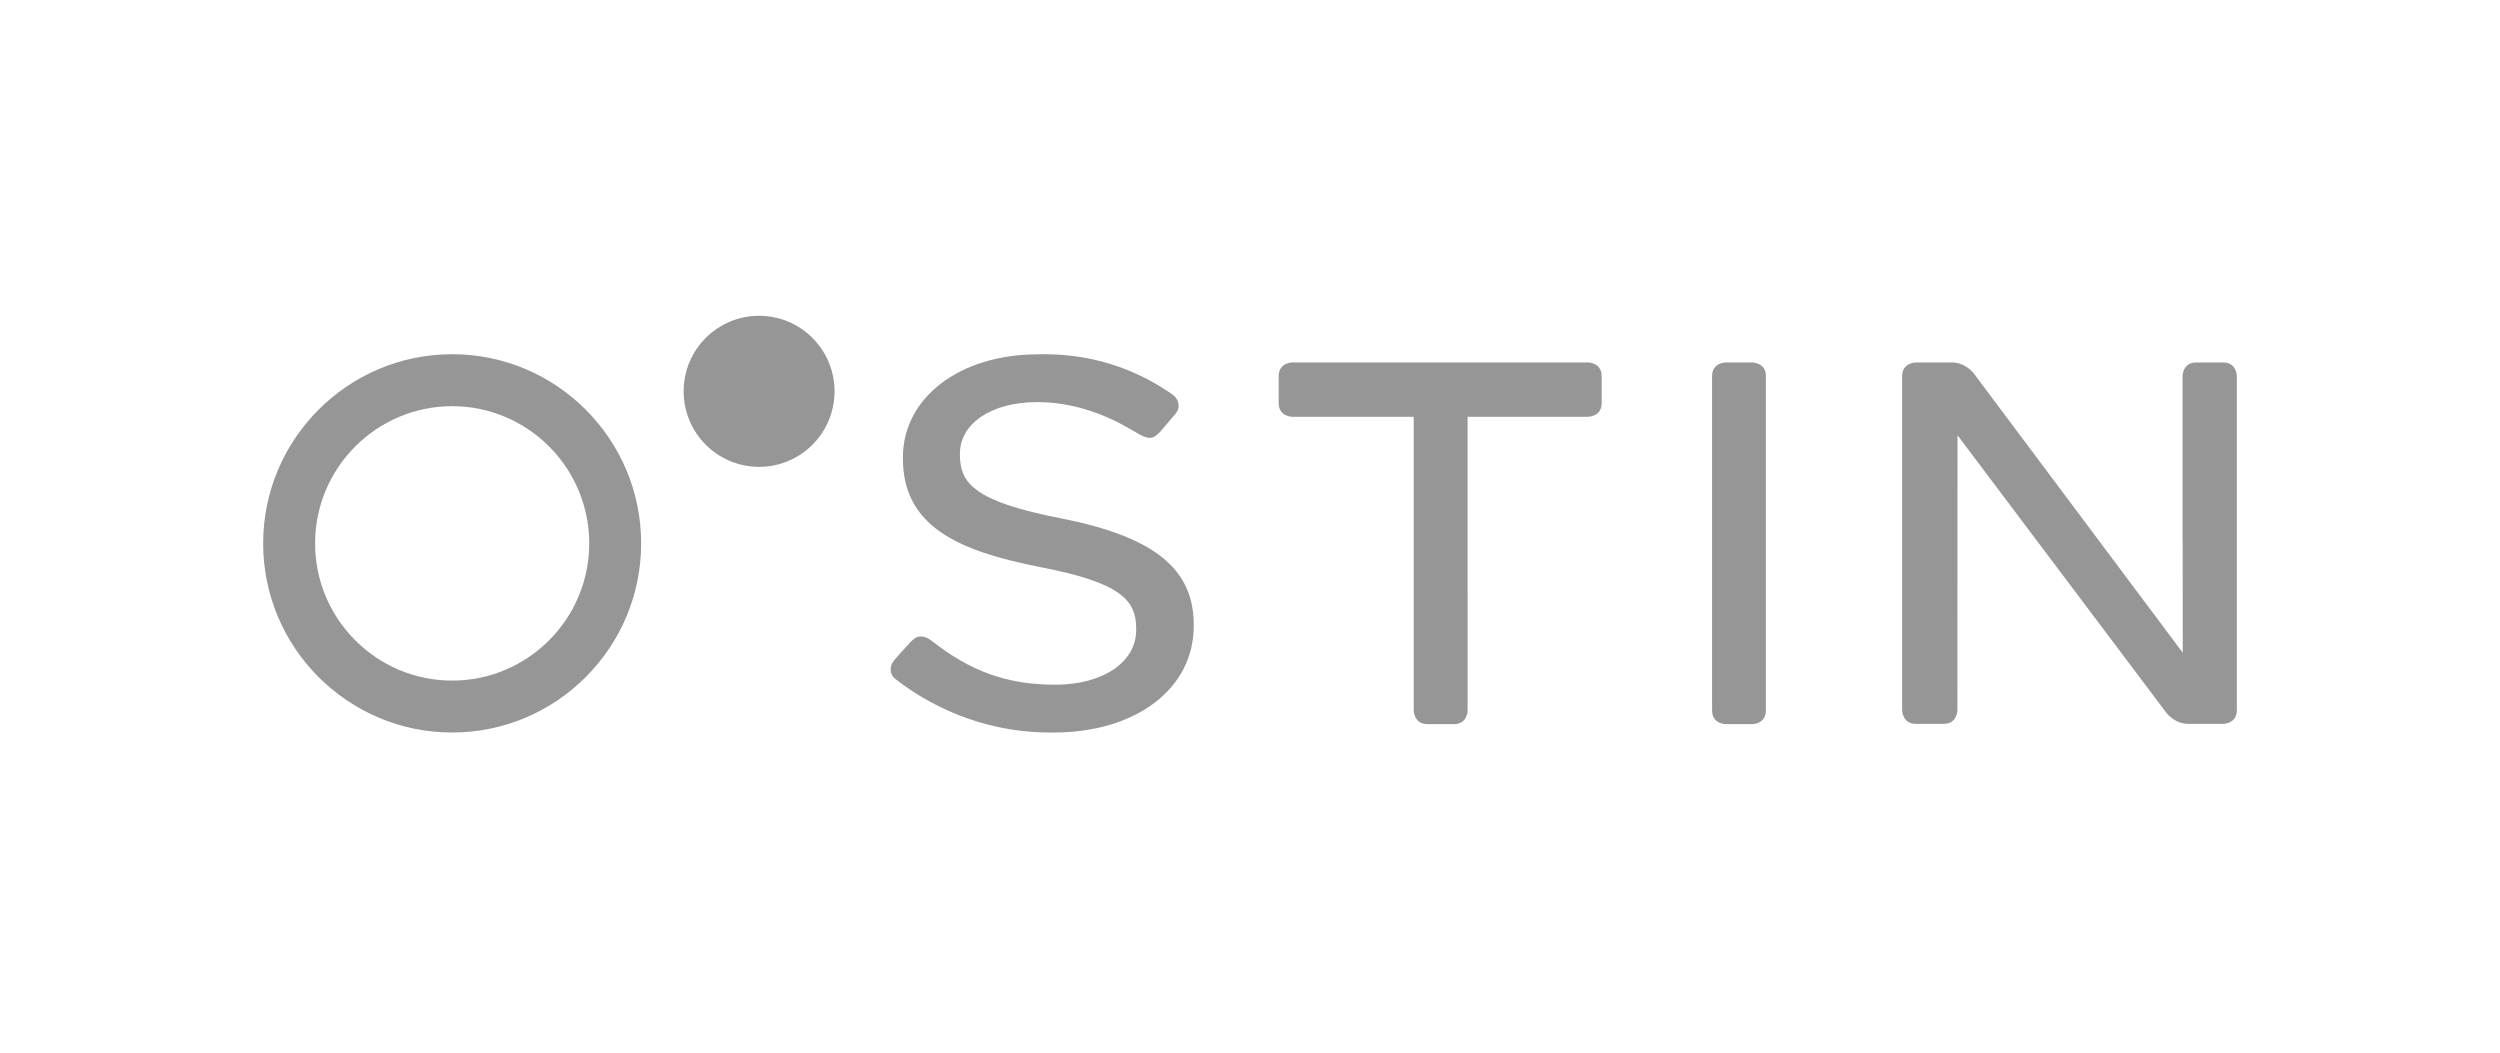
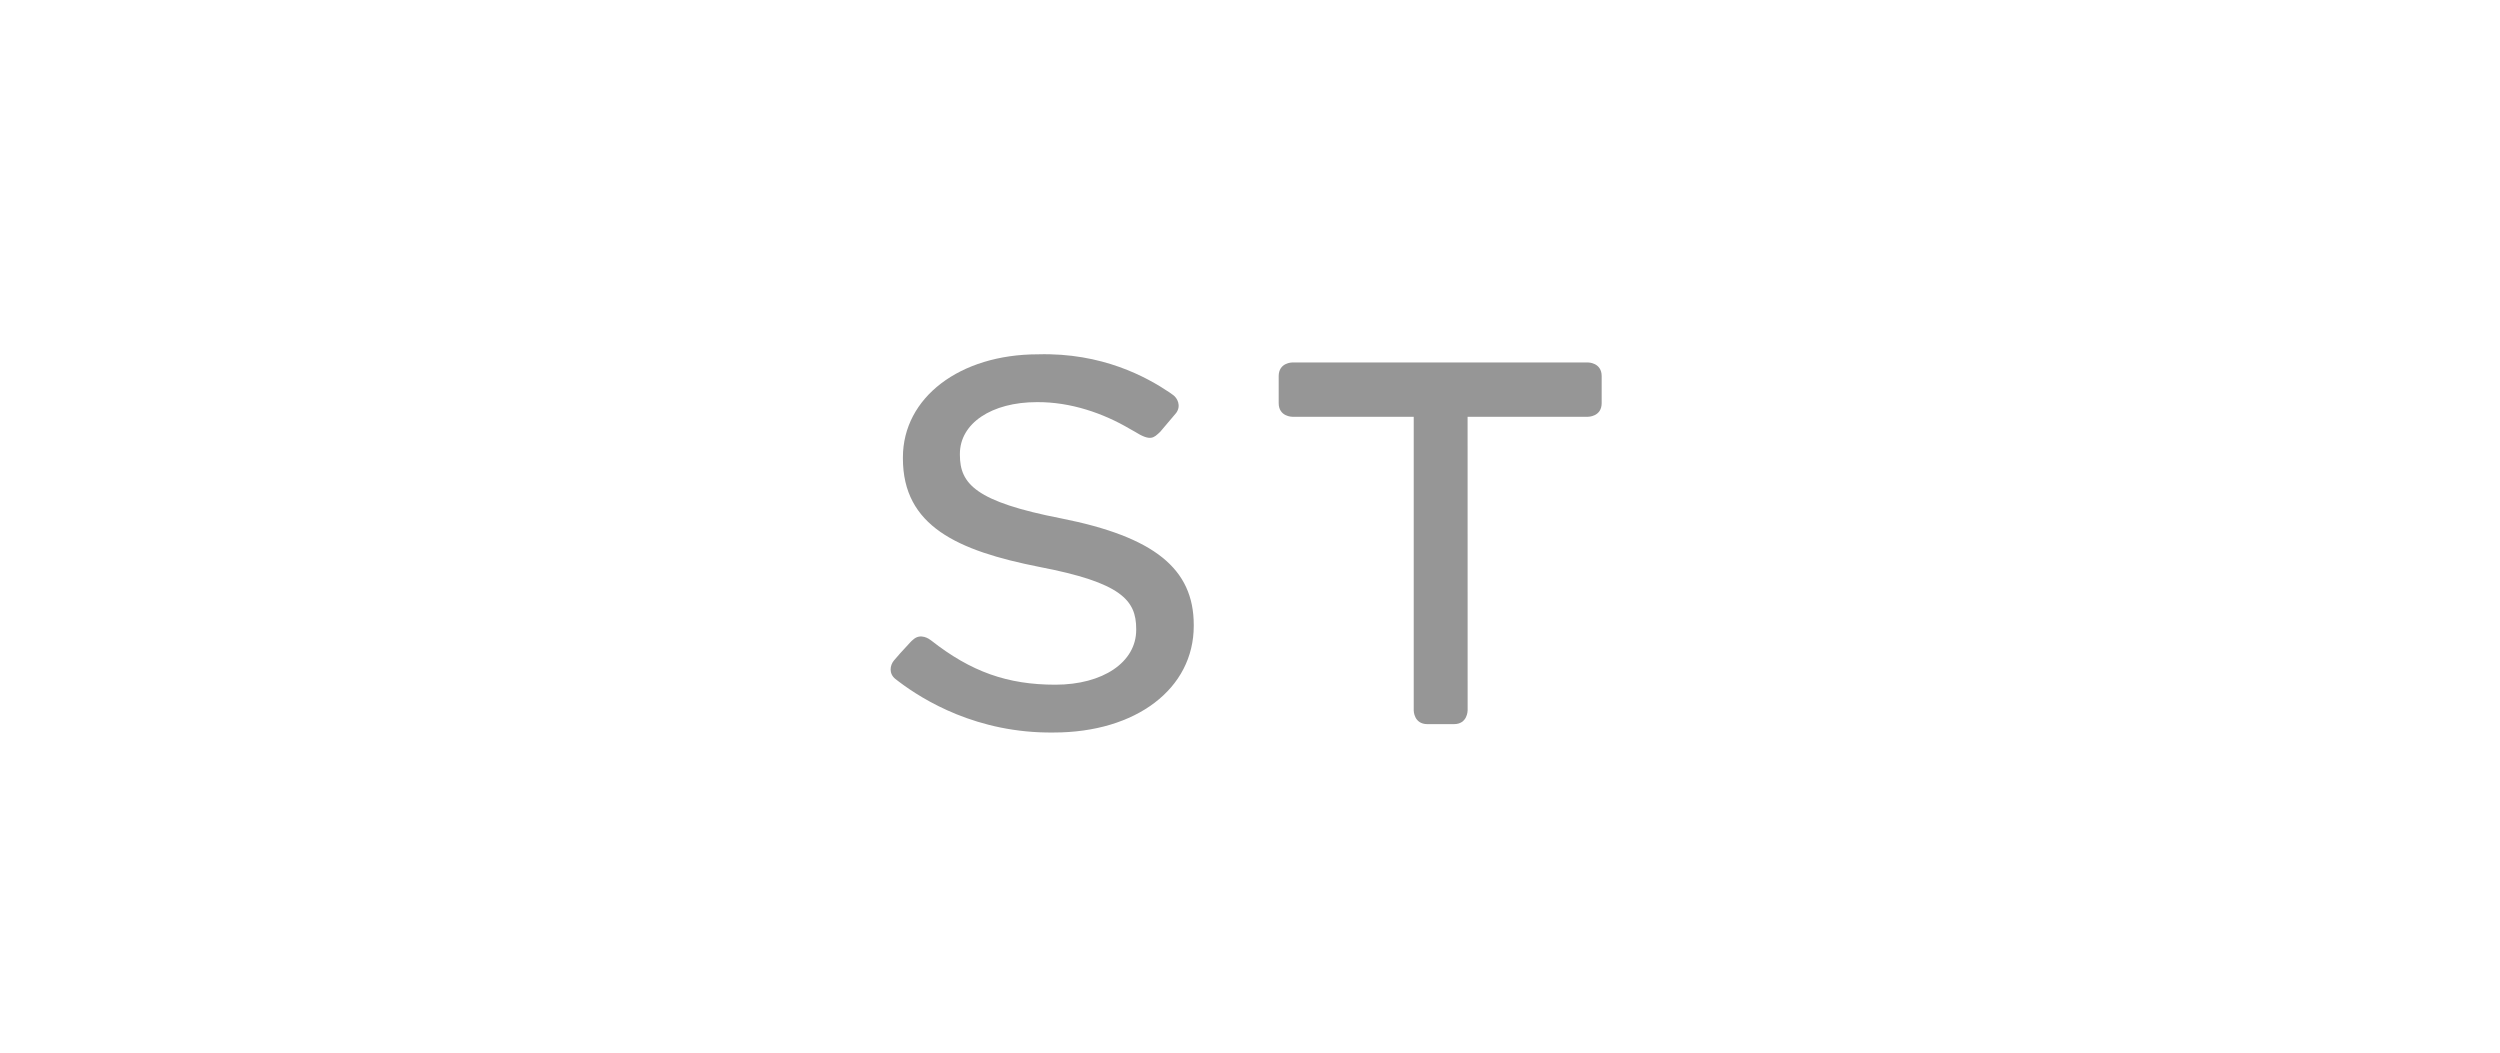
<svg xmlns="http://www.w3.org/2000/svg" width="190" height="80" viewBox="0 0 190 80" fill="none">
-   <rect width="190" height="80" fill="white" />
-   <path d="M57.692 35.481C60.859 35.481 63.426 32.911 63.426 29.74C63.426 26.571 60.859 24 57.692 24C54.524 24 51.957 26.571 51.957 29.74C51.957 32.911 54.523 35.481 57.692 35.481Z" fill="#969696" />
-   <path d="M41.727 48.667C39.84 50.556 37.236 51.725 34.364 51.725C31.492 51.725 28.888 50.555 27.002 48.667C25.115 46.779 23.947 44.172 23.947 41.297C23.947 38.423 25.115 35.817 27.002 33.928C28.888 32.039 31.492 30.87 34.364 30.87C37.236 30.87 39.84 32.04 41.727 33.928C43.615 35.817 44.781 38.423 44.781 41.297C44.781 44.172 43.614 46.779 41.727 48.667ZM34.363 26.92C26.442 26.92 20 33.369 20 41.297C20 49.225 26.443 55.671 34.364 55.671C42.285 55.671 48.728 49.225 48.728 41.297C48.728 33.369 42.284 26.92 34.363 26.92Z" fill="#969696" />
-   <path d="M133.17 27.547H131.156C131.156 27.547 130.117 27.547 130.117 28.587V53.993C130.117 55.034 131.156 55.034 131.156 55.034H133.17C133.17 55.034 134.209 55.034 134.209 53.993V28.587C134.209 27.547 133.17 27.547 133.17 27.547Z" fill="#969696" />
  <path d="M80.078 55.671C74.26 55.743 70.157 53.198 68.321 51.81C68.226 51.738 68.138 51.67 68.055 51.606C67.535 51.197 67.635 50.564 67.937 50.201C68.12 49.976 68.62 49.412 69.197 48.799C69.261 48.729 69.327 48.669 69.392 48.618C69.968 48.083 70.632 48.568 70.765 48.672C73.798 51.056 76.571 52.037 80.206 52.037C83.824 52.037 86.351 50.326 86.351 47.876V47.799C86.351 45.61 85.214 44.28 78.999 43.087C72.768 41.854 68.621 39.981 68.621 34.839V34.761C68.621 30.223 72.938 26.928 78.885 26.928C83.775 26.789 87.156 28.666 88.871 29.817C88.887 29.829 89.104 29.981 89.177 30.036C89.471 30.255 89.788 30.834 89.392 31.381C89.196 31.617 88.519 32.423 88.175 32.818C87.673 33.286 87.454 33.569 86.222 32.794C86.035 32.691 85.868 32.597 85.848 32.584C83.864 31.416 81.374 30.541 78.801 30.562C75.358 30.562 72.952 32.177 72.952 34.491V34.568C72.952 36.775 74.143 38.129 80.646 39.397C87.711 40.797 90.725 43.218 90.725 47.491V47.567C90.726 52.338 86.346 55.671 80.078 55.671Z" fill="#969696" />
  <path d="M120.689 27.547H98.217C98.217 27.547 97.18 27.547 97.18 28.587V30.636C97.18 31.675 98.217 31.675 98.217 31.675H107.443V53.993C107.443 53.993 107.443 55.034 108.483 55.034H108.68H109.49H110.501C111.537 55.034 111.539 53.999 111.539 53.994L111.54 53.993L111.537 31.675H120.689C120.689 31.675 121.727 31.675 121.727 30.636V28.587C121.727 27.547 120.689 27.547 120.689 27.547Z" fill="#969696" />
-   <path d="M168.971 27.547H168.853H166.912C165.874 27.547 165.874 28.587 165.874 28.587V41.072L165.883 41.035C165.885 44.927 165.888 48.645 165.888 49.606L150.008 28.381C150.008 28.381 149.388 27.547 148.348 27.547H145.604C145.604 27.547 144.564 27.547 144.564 28.587V53.973C144.564 53.973 144.567 55.003 145.591 55.012H147.725C148.763 55.012 148.763 53.973 148.763 53.973C148.763 53.973 148.771 40.918 148.771 33.078L164.649 54.179C164.649 54.179 165.269 55.013 166.309 55.013H168.963C168.963 55.013 170.001 55.013 170.001 53.975V28.587C170.001 28.587 169.999 27.555 168.971 27.547Z" fill="#969696" />
</svg>